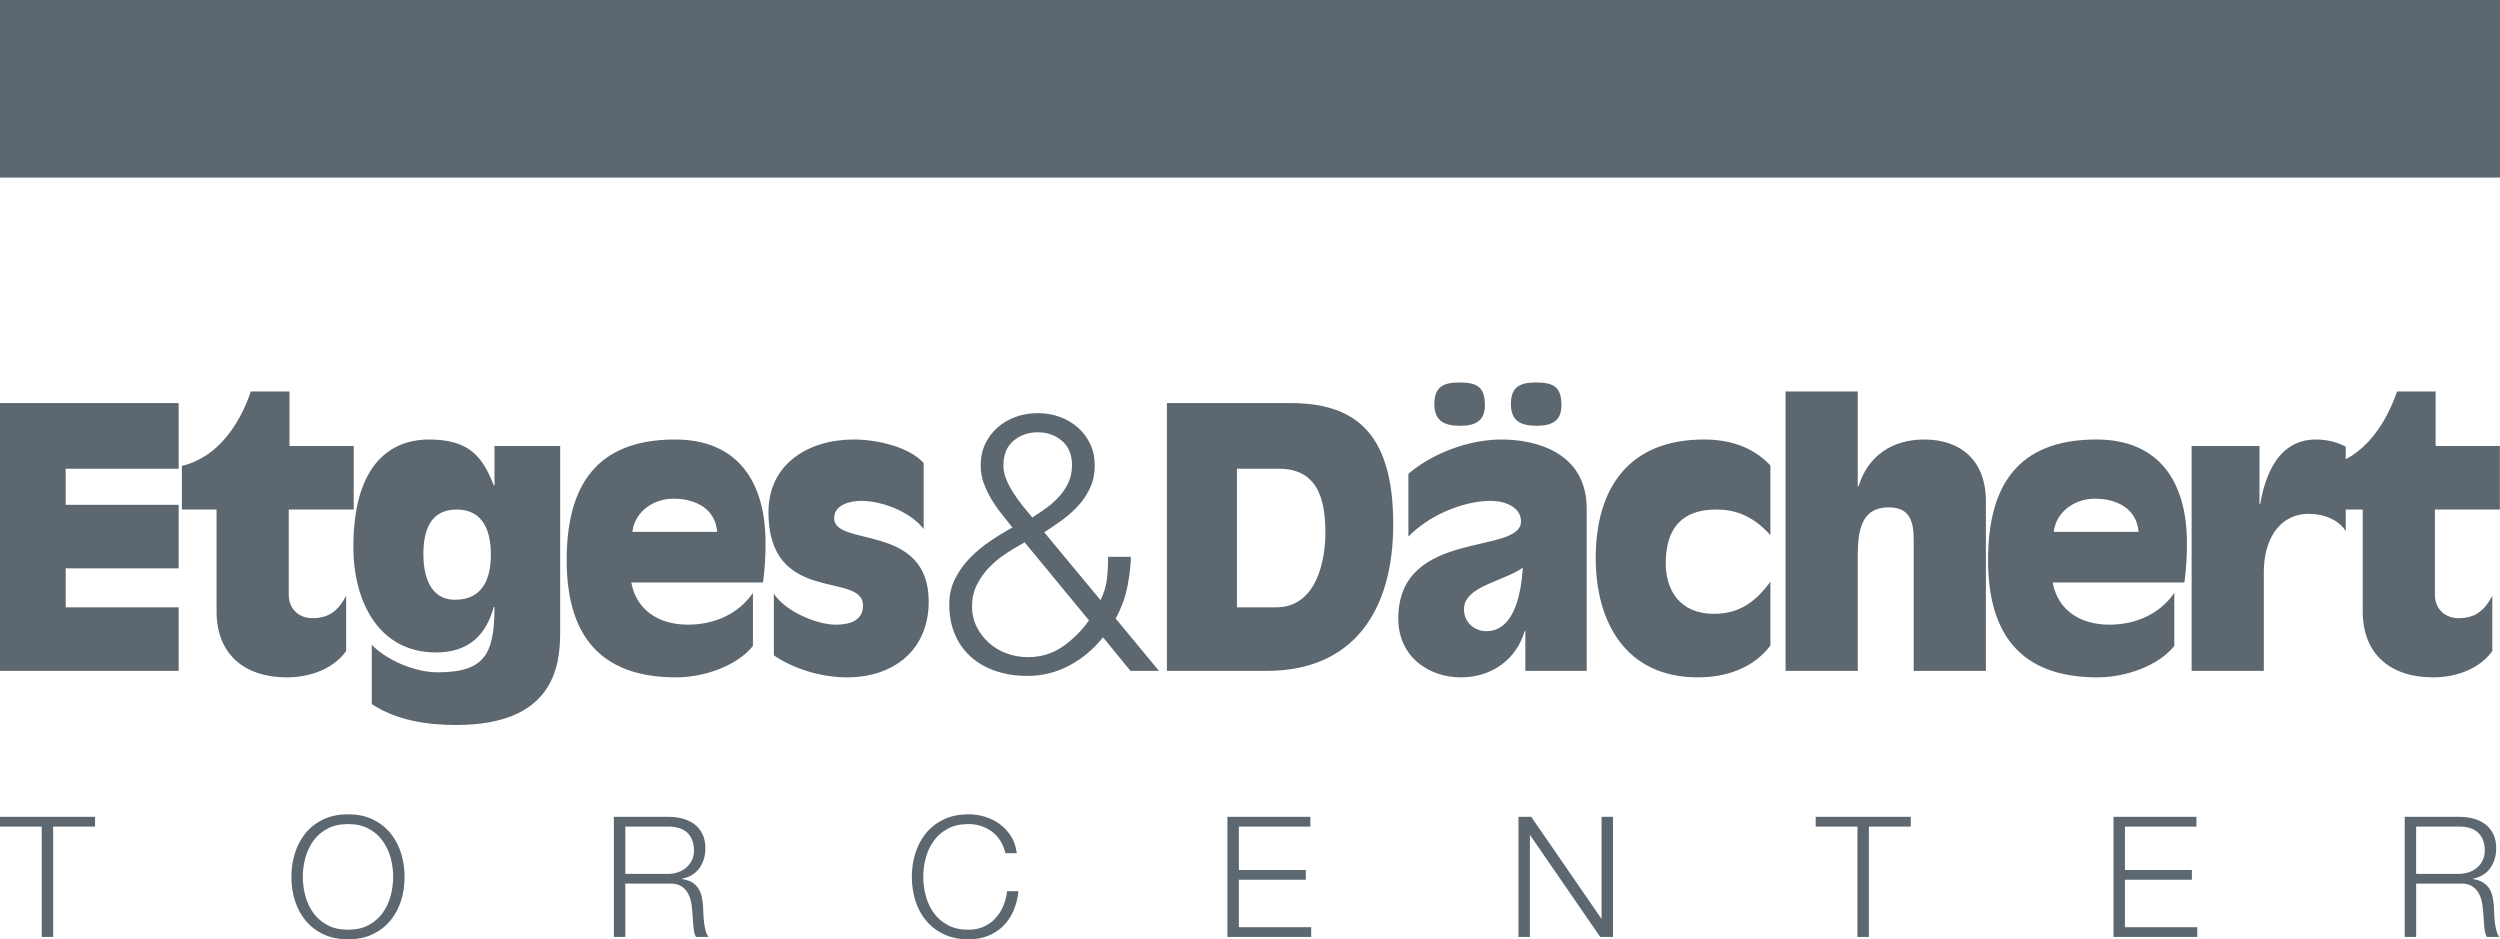
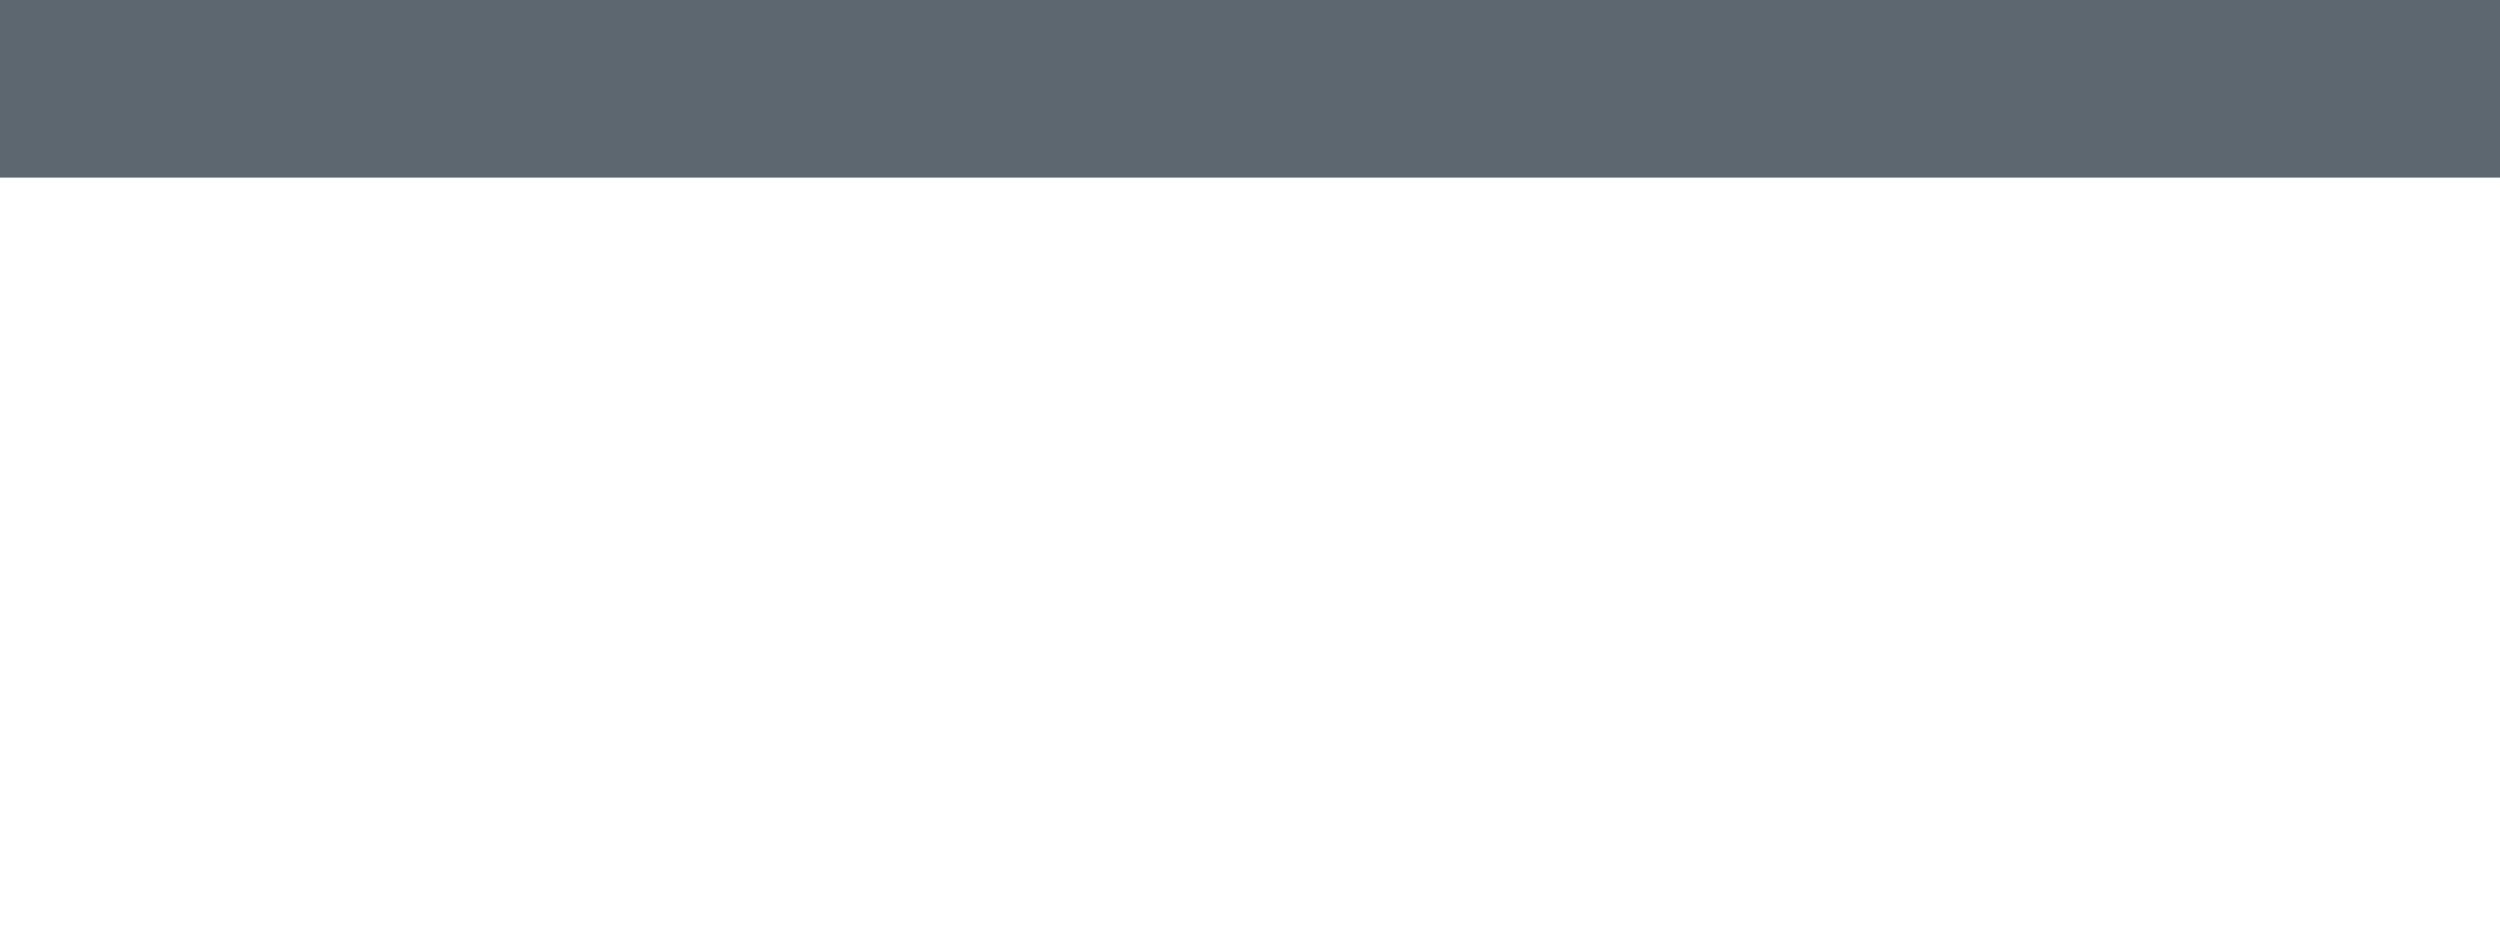
<svg xmlns="http://www.w3.org/2000/svg" xmlns:xlink="http://www.w3.org/1999/xlink" version="1.1" id="Ebene_1" x="0px" y="0px" viewBox="0 0 490.394 184.252" style="enable-background:new 0 0 490.394 184.252;" xml:space="preserve">
  <style type="text/css">
	.st0{fill:#5D6770;}
	.st1{clip-path:url(#SVGID_00000121259634213204058080000005508226063742225839_);fill:#5D6770;}
</style>
  <rect y="-0" class="st0" width="490.394" height="34.833" />
  <g>
    <defs>
-       <rect id="SVGID_1_" width="490.394" height="184.252" />
-     </defs>
+       </defs>
    <clipPath id="SVGID_00000137831501725654205470000007910560876798383499_">
      <use xlink:href="#SVGID_1_" style="overflow:visible;" />
    </clipPath>
    <path style="clip-path:url(#SVGID_00000137831501725654205470000007910560876798383499_);fill:#5D6770;" d="   M456.667,99.947h6.797v19.966c0,8.496,5.523,12.956,13.807,12.956   c4.885,0,9.345-1.911,11.611-5.168v-10.833c-1.628,3.115-3.54,4.39-6.655,4.39   c-2.337,0-4.602-1.558-4.602-4.602V99.947h12.744V87.485h-12.603V76.794h-7.576   c-2.195,6.443-6.513,12.957-13.523,14.586V99.947z M429.904,131.595h14.16v-19.4   c0-6.372,3.045-11.399,8.851-11.399c3.044,0,5.947,1.275,7.221,3.399V87.627   c-1.557-0.85-3.54-1.416-5.876-1.416c-7.222,0-9.912,6.797-10.904,12.674h-0.141   V87.485h-13.311V131.595z M402.858,104.336c0.425-3.823,3.965-6.514,8.072-6.514   c4.46,0,8.213,2.054,8.567,6.514H402.858z M426.506,116.302   c-2.832,4.106-7.505,6.23-12.744,6.23c-5.806,0-10.125-2.903-11.116-8.283h25.843   c0.354-2.549,0.495-5.169,0.495-7.718c0-12.107-5.522-20.32-17.771-20.32   c-15.647,0-21.241,9.346-21.241,23.648c0,14.443,6.302,23.01,21.453,23.01   c5.664,0,12.037-2.336,15.081-6.159V116.302z M350.253,131.595h14.16v-22.869   c0-4.956,0.921-9.204,6.019-9.204c4.177,0,4.956,2.619,4.956,6.514v25.559h14.16   V98.318c0-8.071-5.027-12.107-12.107-12.107c-6.231,0-11.045,3.186-12.886,9.204   h-0.142V76.794h-14.16V131.595z M347.279,91.309   c-3.611-3.894-8.496-5.098-13.027-5.098c-14.585,0-21.241,9.346-21.241,23.294   c0,12.39,5.806,23.364,20.037,23.364c5.523,0,10.833-1.77,14.231-6.23v-12.532   c-2.902,3.965-6.159,6.301-11.045,6.301c-6.867,0-9.487-4.814-9.487-9.912   c0-6.939,3.257-10.549,9.912-10.549c3.399,0,7.009,0.991,10.62,5.026V91.309z    M287.169,119.488c0-2.266,1.983-3.682,4.673-4.885   c2.549-1.133,5.381-2.125,6.868-3.257c-0.283,4.389-1.416,12.461-7.151,12.461   C289.152,123.807,287.169,122.037,287.169,119.488 M311.242,99.805   c0-11.045-9.912-13.594-16.709-13.594c-6.302,0-13.453,2.62-18.267,6.726v12.32   c3.894-4.036,10.549-7.01,16.213-7.01c2.549,0,5.877,1.133,5.877,4.036   c0,6.655-24.073,1.345-24.073,19.046c0,7.434,5.877,11.54,12.32,11.54   c5.947,0,10.832-3.469,12.461-9.062h0.141v7.788h12.037V99.805z M306.286,79.485   c0-3.611-1.558-4.461-5.027-4.461c-3.186,0-4.886,0.921-4.886,4.248   c0,3.399,2.054,4.248,5.098,4.248C304.374,83.52,306.286,82.6,306.286,79.485    M291.276,79.485c0-3.611-1.558-4.461-5.027-4.461   c-3.186,0-4.886,0.921-4.886,4.248c0,3.399,2.054,4.248,5.098,4.248   C289.364,83.52,291.276,82.6,291.276,79.485 M242.636,91.946h8.284   c8.283,0,9.062,7.363,9.062,12.673c0,4.532-1.345,14.515-9.7,14.515h-7.646   V91.946z M228.9,131.595h19.612c16.922,0,24.781-11.753,24.781-28.746   c0-18.691-8.142-23.789-20.32-23.789h-24.073V131.595z M197.323,108.584   c-1.228,0.804-2.336,1.724-3.328,2.762c-0.991,1.038-1.794,2.183-2.407,3.434   c-0.614,1.251-0.92,2.631-0.92,4.141c0,1.464,0.306,2.809,0.92,4.036   c0.613,1.228,1.427,2.29,2.443,3.186c1.014,0.897,2.183,1.582,3.505,2.054   c1.32,0.472,2.69,0.708,4.106,0.708c2.549,0,4.826-0.696,6.832-2.089   c2.006-1.392,3.718-3.103,5.134-5.133l-12.603-15.293   C199.777,107.051,198.55,107.782,197.323,108.584 M209.784,130.533   c-2.549,1.368-5.31,2.053-8.284,2.053c-2.171,0-4.189-0.307-6.053-0.92   c-1.865-0.613-3.482-1.51-4.85-2.691c-1.37-1.179-2.443-2.643-3.222-4.389   c-0.778-1.746-1.168-3.776-1.168-6.089c0-1.794,0.378-3.445,1.133-4.956   c0.755-1.511,1.735-2.879,2.938-4.107c1.204-1.227,2.537-2.336,4.001-3.328   c1.462-0.991,2.903-1.864,4.319-2.619c-0.708-0.896-1.429-1.806-2.16-2.726   c-0.732-0.921-1.393-1.876-1.982-2.868c-0.591-0.991-1.087-2.029-1.487-3.115   c-0.402-1.085-0.602-2.241-0.602-3.469c0-1.558,0.294-2.962,0.885-4.213   c0.59-1.25,1.392-2.324,2.407-3.221c1.015-0.897,2.195-1.594,3.54-2.089   c1.346-0.496,2.797-0.744,4.355-0.744c1.557,0,3.009,0.248,4.354,0.744   c1.345,0.495,2.525,1.192,3.54,2.089c1.015,0.897,1.817,1.971,2.407,3.221   c0.59,1.251,0.885,2.655,0.885,4.213c0,1.557-0.283,2.973-0.849,4.248   c-0.567,1.274-1.31,2.431-2.23,3.469c-0.921,1.039-1.972,1.995-3.151,2.868   c-1.181,0.874-2.407,1.711-3.682,2.513l11.045,13.311   c0.613-1.227,1.015-2.466,1.204-3.717c0.188-1.25,0.283-2.843,0.283-4.779h4.461   c0,1.416-0.202,3.245-0.602,5.487c-0.402,2.242-1.193,4.449-2.372,6.62   l8.496,10.266H221.75l-5.381-6.585C214.528,127.324,212.333,129.165,209.784,130.533    M198.81,86.459c-1.322,1.109-1.982,2.726-1.982,4.85   c0,0.897,0.188,1.805,0.566,2.726c0.377,0.92,0.85,1.817,1.416,2.69   c0.566,0.874,1.179,1.724,1.841,2.549c0.66,0.826,1.274,1.57,1.841,2.23   c0.896-0.566,1.805-1.179,2.726-1.841c0.92-0.66,1.757-1.404,2.513-2.23   c0.755-0.825,1.369-1.746,1.841-2.761c0.471-1.015,0.708-2.135,0.708-3.363   c0-2.124-0.662-3.741-1.983-4.85c-1.322-1.109-2.902-1.664-4.743-1.664   S200.131,85.35,198.81,86.459 M181.18,90.813   c-2.761-3.044-8.85-4.602-13.735-4.602c-8.78,0-16.709,4.744-16.709,14.231   c0,18.409,18.55,11.541,18.55,18.338c0,3.328-3.257,3.752-5.381,3.752   c-3.824,0-10.054-2.761-12.107-6.089V128.551c3.823,2.619,9.204,4.318,14.302,4.318   c9.345,0,16.072-5.451,16.072-14.868c0-15.506-18.551-10.62-18.551-16.355   c0-2.691,3.257-3.399,5.311-3.399c4.177,0,9.699,2.195,12.248,5.523V90.813z    M124.044,104.336c0.425-3.823,3.965-6.514,8.071-6.514   c4.461,0,8.213,2.054,8.567,6.514H124.044z M147.692,116.302   c-2.832,4.106-7.505,6.23-12.745,6.23c-5.805,0-10.124-2.903-11.116-8.283   h25.843c0.354-2.549,0.496-5.169,0.496-7.718c0-12.107-5.523-20.32-17.772-20.32   c-15.647,0-21.24,9.346-21.24,23.648c0,14.443,6.301,23.01,21.453,23.01   c5.664,0,12.036-2.336,15.081-6.159V116.302z M83.05,108.655   c0-4.177,1.133-8.708,6.514-8.708c5.452,0,6.726,4.602,6.726,8.85   c0,4.531-1.487,8.85-7.009,8.85C84.112,117.647,83.05,112.549,83.05,108.655    M109.884,87.485H96.998v7.718h-0.142c-2.265-5.806-4.956-8.992-12.744-8.992   c-5.239,0-14.798,2.478-14.798,21.099c0,10.549,4.886,20.674,16.214,20.674   c6.443,0,9.842-3.469,11.328-8.921h0.142c0,9.417-2.053,12.815-11.187,12.815   c-4.248,0-9.7-2.195-12.886-5.381v11.612c4.815,3.186,10.833,4.106,16.497,4.106   c19.117,0,20.462-11.399,20.462-18.196V87.485z M35.684,99.947h6.797v19.966   c0,8.496,5.522,12.956,13.806,12.956c4.885,0,9.346-1.911,11.611-5.168v-10.833   c-1.628,3.115-3.54,4.39-6.655,4.39c-2.336,0-4.602-1.558-4.602-4.602V99.947   h12.744V87.485H56.783V76.794h-7.576c-2.195,6.443-6.514,12.957-13.523,14.586   V99.947z M0,131.595h35.047v-12.461H12.886v-7.647h22.161V99.026H12.886v-7.08   h22.161V79.06H0V131.595z" />
-     <path style="clip-path:url(#SVGID_00000137831501725654205470000007910560876798383499_);fill:#5D6770;" d="   M482.491,160.228c0.968,0,1.887,0.121,2.756,0.363   c0.869,0.242,1.628,0.611,2.277,1.106c0.649,0.495,1.166,1.133,1.551,1.914   c0.385,0.781,0.577,1.699,0.577,2.755c0,1.496-0.385,2.794-1.155,3.894   c-0.77,1.1-1.914,1.804-3.432,2.112v0.066   c0.77,0.11,1.408,0.314,1.914,0.611c0.506,0.297,0.919,0.676,1.238,1.138   c0.319,0.462,0.55,0.996,0.693,1.601c0.143,0.605,0.236,1.259,0.28,1.963   c0.022,0.396,0.044,0.88,0.066,1.452c0.022,0.572,0.066,1.15,0.132,1.733   c0.066,0.583,0.171,1.133,0.314,1.65s0.335,0.918,0.577,1.204h-2.475   c-0.132-0.22-0.236-0.489-0.313-0.808s-0.132-0.649-0.165-0.99   c-0.033-0.341-0.061-0.677-0.083-1.007s-0.044-0.616-0.066-0.858   c-0.044-0.836-0.115-1.666-0.214-2.491s-0.308-1.562-0.627-2.211   s-0.781-1.172-1.386-1.568c-0.605-0.396-1.436-0.572-2.492-0.528h-8.514v10.461   h-2.244v-23.562H482.491z M482.326,171.415c0.682,0,1.331-0.104,1.947-0.313   s1.155-0.512,1.617-0.908s0.831-0.874,1.106-1.435   c0.275-0.561,0.412-1.205,0.412-1.931c0-1.452-0.418-2.596-1.254-3.432   s-2.112-1.254-3.828-1.254h-8.382v9.273H482.326z M430.847,160.228v1.914H416.822   v8.514h13.134v1.914H416.822v9.306h14.19v1.914h-16.434v-23.562H430.847z    M374.813,160.228v1.914h-8.217v21.648h-2.244v-21.648h-8.184v-1.914H374.813z    M300.365,160.228l13.728,19.932h0.066v-19.932h2.244v23.562h-2.508l-13.728-19.932   h-0.066v19.932h-2.244v-23.562H300.365z M257.036,160.228v1.914h-14.025v8.514h13.134   v1.914h-13.134v9.306h14.19v1.914H240.767v-23.562H257.036z M196.234,164.931   c-0.451-0.715-1.001-1.315-1.65-1.799c-0.649-0.484-1.364-0.852-2.145-1.105   c-0.781-0.253-1.6-0.38-2.458-0.38c-1.563,0-2.904,0.297-4.026,0.891   c-1.122,0.594-2.041,1.381-2.756,2.36c-0.715,0.979-1.243,2.084-1.584,3.316   c-0.341,1.232-0.511,2.497-0.511,3.795c0,1.276,0.17,2.536,0.511,3.779   c0.341,1.243,0.869,2.354,1.584,3.333s1.634,1.765,2.756,2.359   c1.122,0.594,2.463,0.891,4.026,0.891c1.099,0,2.089-0.198,2.97-0.594   c0.879-0.396,1.638-0.935,2.277-1.617c0.637-0.682,1.155-1.479,1.551-2.392   c0.396-0.913,0.648-1.898,0.759-2.954h2.244c-0.155,1.452-0.495,2.761-1.023,3.927   s-1.211,2.156-2.046,2.97c-0.837,0.814-1.821,1.441-2.954,1.881   s-2.392,0.66-3.778,0.66c-1.848,0-3.471-0.336-4.868-1.006   c-1.397-0.671-2.557-1.568-3.481-2.69c-0.924-1.122-1.617-2.42-2.079-3.894   c-0.462-1.474-0.693-3.025-0.693-4.653c0-1.628,0.231-3.179,0.693-4.653   c0.462-1.474,1.155-2.777,2.079-3.91s2.084-2.035,3.481-2.706   c1.397-0.671,3.02-1.007,4.868-1.007c1.122,0,2.216,0.165,3.283,0.495   s2.035,0.82,2.904,1.469c0.869,0.649,1.595,1.446,2.178,2.392   c0.583,0.946,0.951,2.035,1.106,3.267h-2.244   C197.01,166.454,196.685,165.646,196.234,164.931 M131.208,160.228   c0.968,0,1.886,0.121,2.755,0.363c0.869,0.242,1.628,0.611,2.277,1.106   c0.649,0.495,1.166,1.133,1.551,1.914c0.385,0.781,0.578,1.699,0.578,2.755   c0,1.496-0.385,2.794-1.155,3.894c-0.77,1.1-1.914,1.804-3.432,2.112v0.066   c0.77,0.11,1.408,0.314,1.914,0.611c0.506,0.297,0.918,0.676,1.237,1.138   c0.319,0.462,0.55,0.996,0.693,1.601c0.143,0.605,0.237,1.259,0.281,1.963   c0.022,0.396,0.044,0.88,0.066,1.452c0.022,0.572,0.066,1.15,0.132,1.733   c0.066,0.583,0.17,1.133,0.313,1.65c0.143,0.517,0.336,0.918,0.578,1.204   h-2.475c-0.132-0.22-0.237-0.489-0.314-0.808   c-0.077-0.319-0.132-0.649-0.165-0.99c-0.033-0.341-0.06-0.677-0.082-1.007   s-0.044-0.616-0.066-0.858c-0.044-0.836-0.116-1.666-0.215-2.491   c-0.099-0.825-0.308-1.562-0.627-2.211s-0.781-1.172-1.386-1.568   c-0.605-0.396-1.435-0.572-2.491-0.528h-8.514v10.461h-2.244v-23.562H131.208z    M131.043,171.415c0.682,0,1.331-0.104,1.947-0.313s1.155-0.512,1.617-0.908   s0.83-0.874,1.105-1.435c0.275-0.561,0.413-1.205,0.413-1.931   c0-1.452-0.418-2.596-1.254-3.432s-2.112-1.254-3.828-1.254h-8.382v9.273H131.043z    M57.849,167.356c0.462-1.474,1.155-2.777,2.079-3.91s2.084-2.035,3.481-2.706   c1.397-0.671,3.02-1.007,4.868-1.007s3.465,0.336,4.851,1.007   c1.386,0.671,2.541,1.573,3.465,2.706c0.924,1.133,1.617,2.436,2.079,3.91   s0.693,3.025,0.693,4.653c0,1.628-0.231,3.179-0.693,4.653   s-1.155,2.772-2.079,3.894c-0.924,1.122-2.079,2.019-3.465,2.69   c-1.386,0.67-3.003,1.006-4.851,1.006s-3.471-0.336-4.868-1.006   c-1.397-0.671-2.557-1.568-3.481-2.69c-0.924-1.122-1.617-2.42-2.079-3.894   c-0.462-1.474-0.693-3.025-0.693-4.653C57.156,170.381,57.387,168.83,57.849,167.356    M59.911,175.788c0.341,1.243,0.869,2.354,1.584,3.333s1.634,1.765,2.756,2.359   c1.122,0.594,2.464,0.891,4.026,0.891c1.562,0,2.898-0.297,4.009-0.891   c1.111-0.594,2.024-1.38,2.739-2.359c0.715-0.979,1.243-2.09,1.584-3.333   c0.341-1.243,0.512-2.503,0.512-3.779c0-1.298-0.171-2.563-0.512-3.795   c-0.341-1.232-0.869-2.337-1.584-3.316c-0.715-0.979-1.628-1.766-2.739-2.36   c-1.111-0.594-2.447-0.891-4.009-0.891c-1.562,0-2.904,0.297-4.026,0.891   c-1.122,0.594-2.041,1.381-2.756,2.36c-0.715,0.979-1.243,2.084-1.584,3.316   c-0.341,1.232-0.511,2.497-0.511,3.795   C59.4,173.285,59.57,174.545,59.911,175.788 M18.645,160.228v1.914h-8.217v21.648H8.184   v-21.648H0v-1.914H18.645z" />
+     <path style="clip-path:url(#SVGID_00000137831501725654205470000007910560876798383499_);fill:#5D6770;" d="   M482.491,160.228c0.968,0,1.887,0.121,2.756,0.363   c0.869,0.242,1.628,0.611,2.277,1.106c0.649,0.495,1.166,1.133,1.551,1.914   c0.385,0.781,0.577,1.699,0.577,2.755c0,1.496-0.385,2.794-1.155,3.894   c-0.77,1.1-1.914,1.804-3.432,2.112v0.066   c0.77,0.11,1.408,0.314,1.914,0.611c0.506,0.297,0.919,0.676,1.238,1.138   c0.319,0.462,0.55,0.996,0.693,1.601c0.143,0.605,0.236,1.259,0.28,1.963   c0.022,0.396,0.044,0.88,0.066,1.452c0.022,0.572,0.066,1.15,0.132,1.733   c0.066,0.583,0.171,1.133,0.314,1.65s0.335,0.918,0.577,1.204h-2.475   c-0.132-0.22-0.236-0.489-0.313-0.808s-0.132-0.649-0.165-0.99   c-0.033-0.341-0.061-0.677-0.083-1.007s-0.044-0.616-0.066-0.858   c-0.044-0.836-0.115-1.666-0.214-2.491s-0.308-1.562-0.627-2.211   s-0.781-1.172-1.386-1.568c-0.605-0.396-1.436-0.572-2.492-0.528h-8.514v10.461   h-2.244v-23.562H482.491z M482.326,171.415c0.682,0,1.331-0.104,1.947-0.313   s1.155-0.512,1.617-0.908s0.831-0.874,1.106-1.435   c0.275-0.561,0.412-1.205,0.412-1.931c0-1.452-0.418-2.596-1.254-3.432   s-2.112-1.254-3.828-1.254h-8.382v9.273H482.326z M430.847,160.228v1.914H416.822   v8.514h13.134v1.914H416.822v9.306h14.19v1.914h-16.434v-23.562H430.847z    M374.813,160.228v1.914h-8.217v21.648h-2.244v-21.648h-8.184v-1.914H374.813z    M300.365,160.228l13.728,19.932h0.066v-19.932h2.244v23.562h-2.508l-13.728-19.932   h-0.066v19.932h-2.244v-23.562H300.365z M257.036,160.228v1.914h-14.025v8.514h13.134   v1.914h-13.134v9.306h14.19v1.914H240.767v-23.562H257.036z M196.234,164.931   c-0.451-0.715-1.001-1.315-1.65-1.799c-0.649-0.484-1.364-0.852-2.145-1.105   c-0.781-0.253-1.6-0.38-2.458-0.38c-1.563,0-2.904,0.297-4.026,0.891   c-1.122,0.594-2.041,1.381-2.756,2.36c-0.715,0.979-1.243,2.084-1.584,3.316   c-0.341,1.232-0.511,2.497-0.511,3.795c0,1.276,0.17,2.536,0.511,3.779   c0.341,1.243,0.869,2.354,1.584,3.333s1.634,1.765,2.756,2.359   c1.122,0.594,2.463,0.891,4.026,0.891c1.099,0,2.089-0.198,2.97-0.594   c0.879-0.396,1.638-0.935,2.277-1.617c0.637-0.682,1.155-1.479,1.551-2.392   c0.396-0.913,0.648-1.898,0.759-2.954h2.244c-0.155,1.452-0.495,2.761-1.023,3.927   s-1.211,2.156-2.046,2.97c-0.837,0.814-1.821,1.441-2.954,1.881   s-2.392,0.66-3.778,0.66c-1.848,0-3.471-0.336-4.868-1.006   c-1.397-0.671-2.557-1.568-3.481-2.69c-0.924-1.122-1.617-2.42-2.079-3.894   c-0.462-1.474-0.693-3.025-0.693-4.653c0-1.628,0.231-3.179,0.693-4.653   c0.462-1.474,1.155-2.777,2.079-3.91s2.084-2.035,3.481-2.706   c1.397-0.671,3.02-1.007,4.868-1.007c1.122,0,2.216,0.165,3.283,0.495   s2.035,0.82,2.904,1.469c0.869,0.649,1.595,1.446,2.178,2.392   c0.583,0.946,0.951,2.035,1.106,3.267h-2.244   C197.01,166.454,196.685,165.646,196.234,164.931 M131.208,160.228   c0.968,0,1.886,0.121,2.755,0.363c0.869,0.242,1.628,0.611,2.277,1.106   c0.385,0.781,0.578,1.699,0.578,2.755   c0,1.496-0.385,2.794-1.155,3.894c-0.77,1.1-1.914,1.804-3.432,2.112v0.066   c0.77,0.11,1.408,0.314,1.914,0.611c0.506,0.297,0.918,0.676,1.237,1.138   c0.319,0.462,0.55,0.996,0.693,1.601c0.143,0.605,0.237,1.259,0.281,1.963   c0.022,0.396,0.044,0.88,0.066,1.452c0.022,0.572,0.066,1.15,0.132,1.733   c0.066,0.583,0.17,1.133,0.313,1.65c0.143,0.517,0.336,0.918,0.578,1.204   h-2.475c-0.132-0.22-0.237-0.489-0.314-0.808   c-0.077-0.319-0.132-0.649-0.165-0.99c-0.033-0.341-0.06-0.677-0.082-1.007   s-0.044-0.616-0.066-0.858c-0.044-0.836-0.116-1.666-0.215-2.491   c-0.099-0.825-0.308-1.562-0.627-2.211s-0.781-1.172-1.386-1.568   c-0.605-0.396-1.435-0.572-2.491-0.528h-8.514v10.461h-2.244v-23.562H131.208z    M131.043,171.415c0.682,0,1.331-0.104,1.947-0.313s1.155-0.512,1.617-0.908   s0.83-0.874,1.105-1.435c0.275-0.561,0.413-1.205,0.413-1.931   c0-1.452-0.418-2.596-1.254-3.432s-2.112-1.254-3.828-1.254h-8.382v9.273H131.043z    M57.849,167.356c0.462-1.474,1.155-2.777,2.079-3.91s2.084-2.035,3.481-2.706   c1.397-0.671,3.02-1.007,4.868-1.007s3.465,0.336,4.851,1.007   c1.386,0.671,2.541,1.573,3.465,2.706c0.924,1.133,1.617,2.436,2.079,3.91   s0.693,3.025,0.693,4.653c0,1.628-0.231,3.179-0.693,4.653   s-1.155,2.772-2.079,3.894c-0.924,1.122-2.079,2.019-3.465,2.69   c-1.386,0.67-3.003,1.006-4.851,1.006s-3.471-0.336-4.868-1.006   c-1.397-0.671-2.557-1.568-3.481-2.69c-0.924-1.122-1.617-2.42-2.079-3.894   c-0.462-1.474-0.693-3.025-0.693-4.653C57.156,170.381,57.387,168.83,57.849,167.356    M59.911,175.788c0.341,1.243,0.869,2.354,1.584,3.333s1.634,1.765,2.756,2.359   c1.122,0.594,2.464,0.891,4.026,0.891c1.562,0,2.898-0.297,4.009-0.891   c1.111-0.594,2.024-1.38,2.739-2.359c0.715-0.979,1.243-2.09,1.584-3.333   c0.341-1.243,0.512-2.503,0.512-3.779c0-1.298-0.171-2.563-0.512-3.795   c-0.341-1.232-0.869-2.337-1.584-3.316c-0.715-0.979-1.628-1.766-2.739-2.36   c-1.111-0.594-2.447-0.891-4.009-0.891c-1.562,0-2.904,0.297-4.026,0.891   c-1.122,0.594-2.041,1.381-2.756,2.36c-0.715,0.979-1.243,2.084-1.584,3.316   c-0.341,1.232-0.511,2.497-0.511,3.795   C59.4,173.285,59.57,174.545,59.911,175.788 M18.645,160.228v1.914h-8.217v21.648H8.184   v-21.648H0v-1.914H18.645z" />
  </g>
</svg>